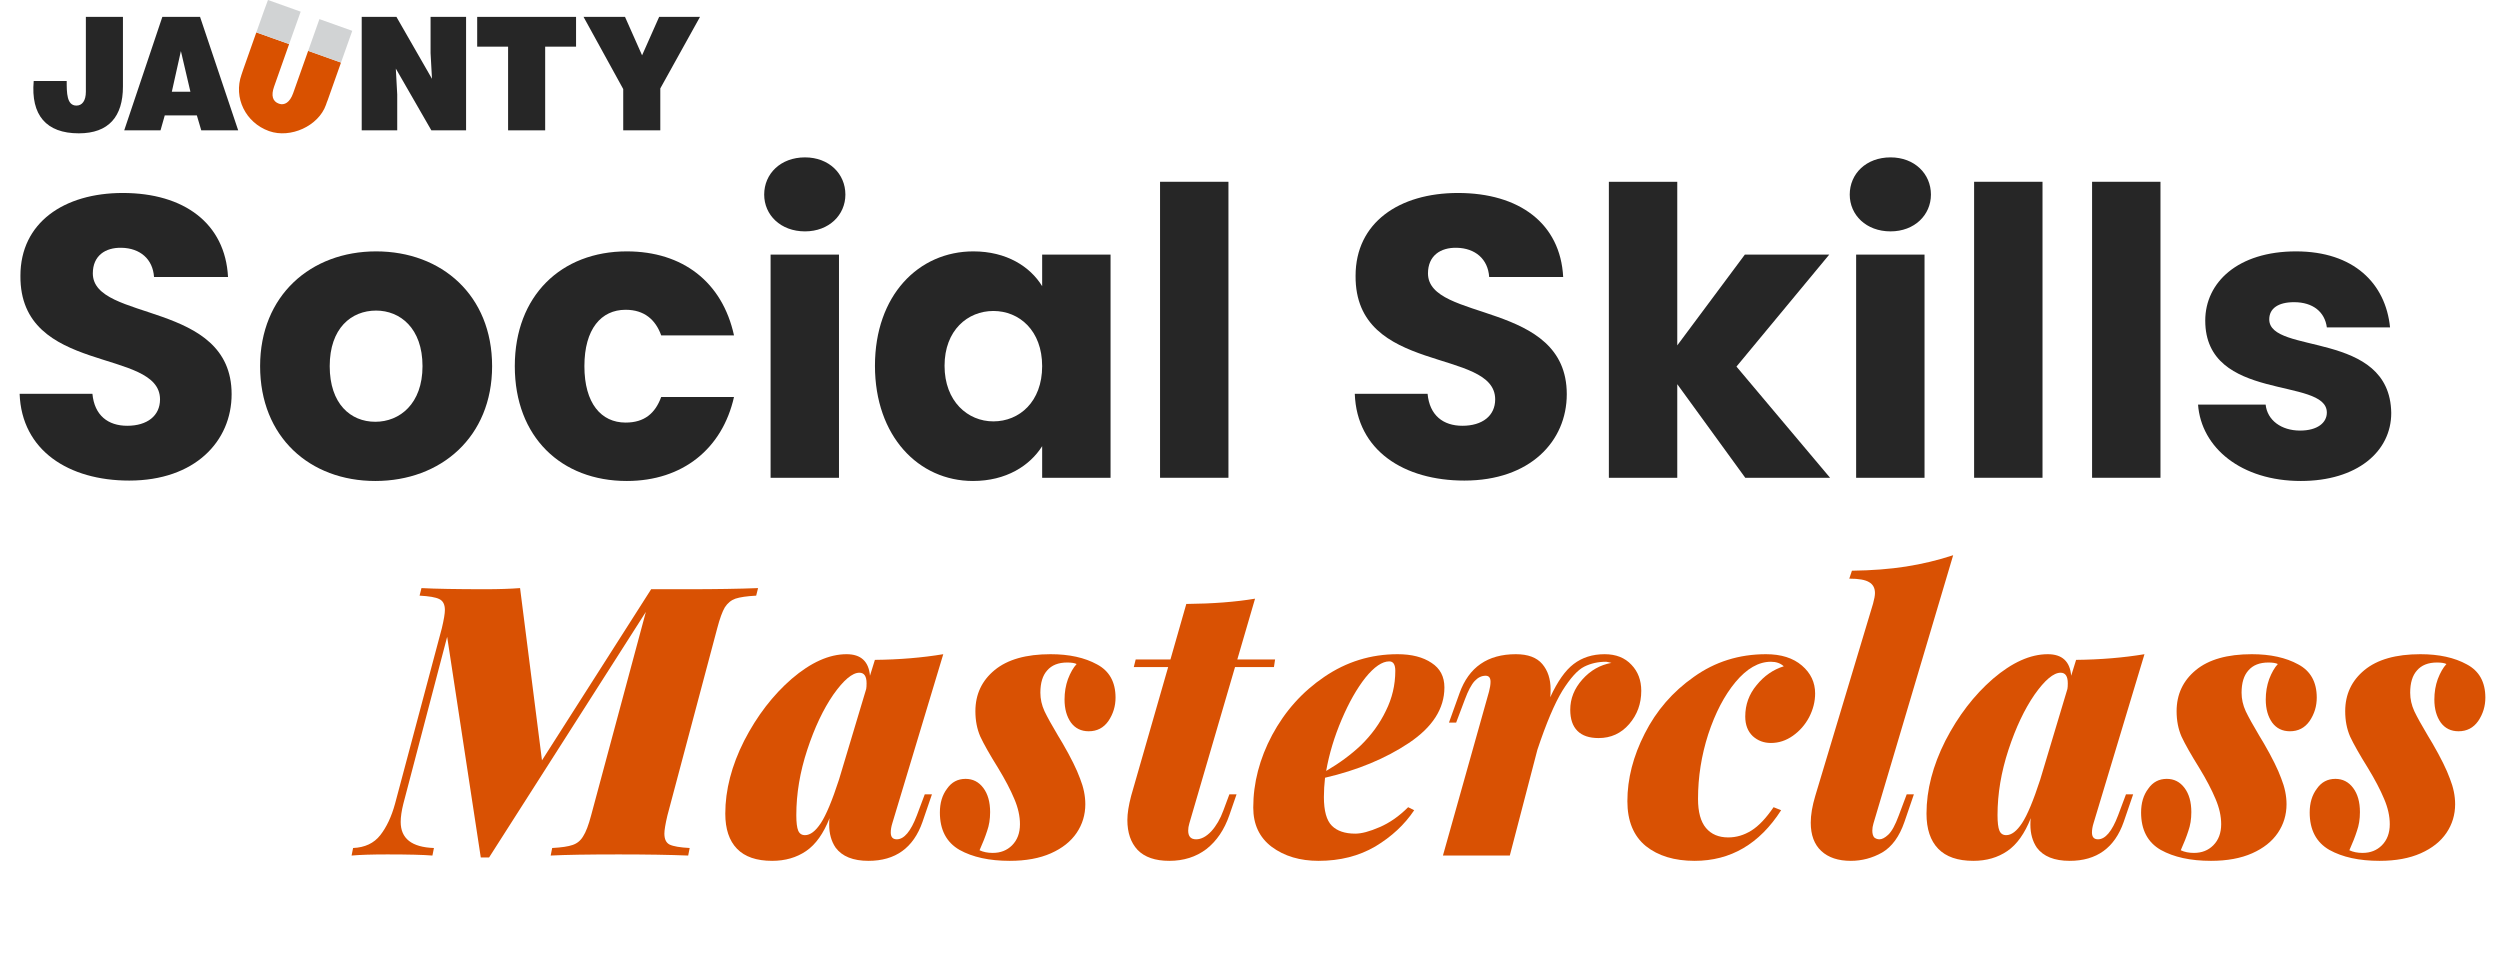
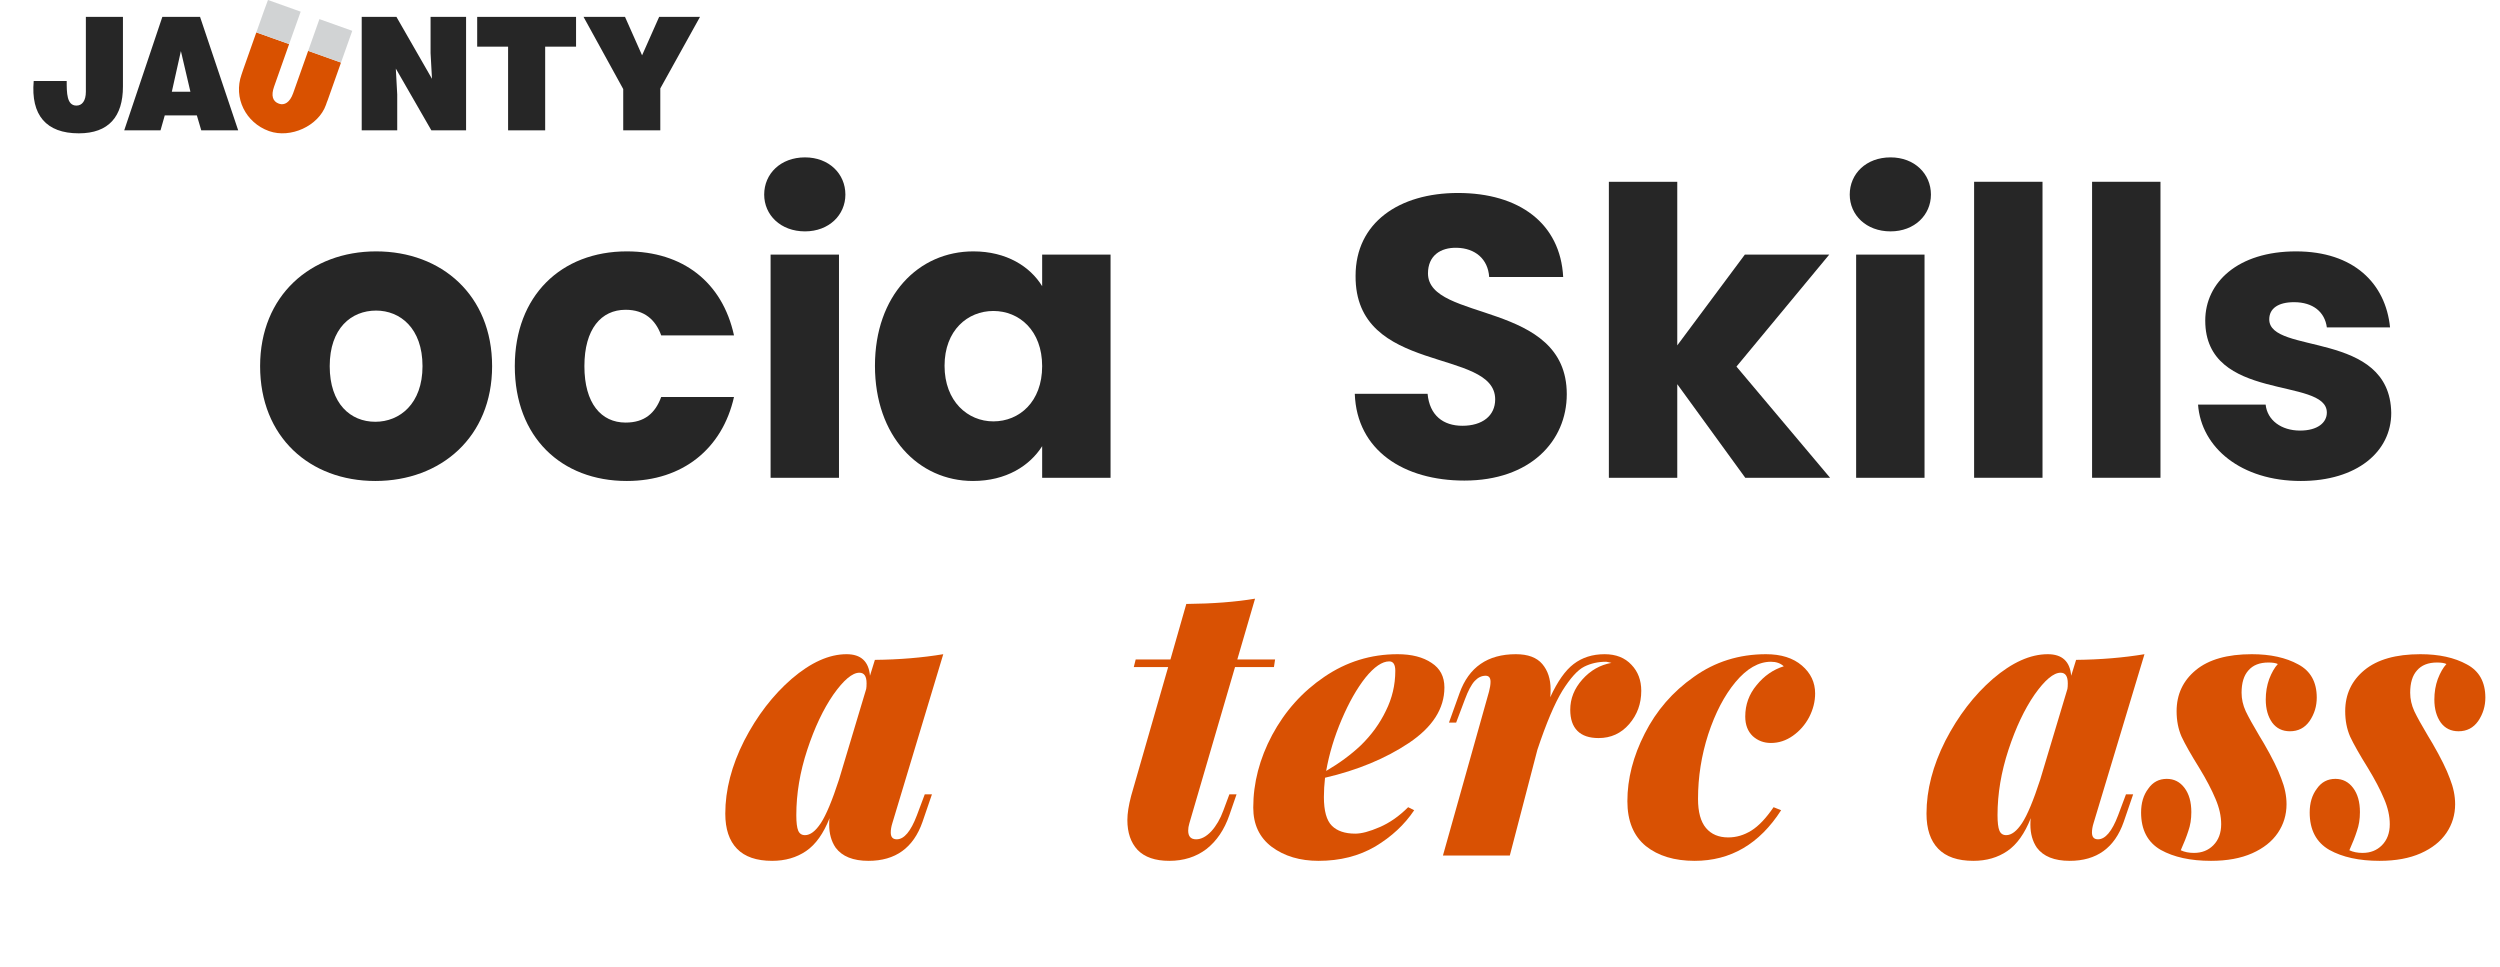
<svg xmlns="http://www.w3.org/2000/svg" width="225" height="87" viewBox="0 0 225 87" fill="none">
  <path fill-rule="evenodd" clip-rule="evenodd" d="M29.499 8.995L30.69 5.632L30.69 5.631L27.735 4.578L27.732 4.584L26.382 8.393C26.093 9.208 25.607 9.511 25.103 9.331C24.532 9.131 24.384 8.599 24.666 7.801C24.675 7.778 25.377 5.788 26.018 3.974C26.019 3.972 26.02 3.97 26.021 3.968L23.07 2.915C22.493 4.543 21.893 6.252 21.885 6.271C21.885 6.271 21.733 6.711 21.737 6.71C20.993 8.81 22.111 11.04 24.2 11.793C24.206 11.796 24.211 11.798 24.217 11.8C24.22 11.8 24.223 11.801 24.226 11.802C26.147 12.48 28.66 11.342 29.335 9.441C29.335 9.441 29.489 8.985 29.499 8.995Z" fill="#D95100" />
  <path fill-rule="evenodd" clip-rule="evenodd" d="M31.703 2.774L28.747 1.72L27.735 4.579L30.69 5.632L31.703 2.774Z" fill="#D1D3D4" />
  <path fill-rule="evenodd" clip-rule="evenodd" d="M27.06 1.049L24.118 5.39229e-06C24.105 -0.003 23.598 1.422 23.07 2.915L26.021 3.968C26.558 2.446 27.053 1.053 27.06 1.049Z" fill="#D1D3D4" />
  <path fill-rule="evenodd" clip-rule="evenodd" d="M59.427 11.731H56.09V8.015L52.518 1.519H56.251L57.787 4.98L59.323 1.519H63L59.427 7.958V11.731Z" fill="#262626" />
  <path fill-rule="evenodd" clip-rule="evenodd" d="M42.947 1.519H51.845V4.199H49.065V11.731H45.728V4.199H42.947V1.519Z" fill="#262626" />
  <path fill-rule="evenodd" clip-rule="evenodd" d="M38.879 7.093L38.751 4.767V1.519H41.947V11.731H38.822L35.623 6.171L35.75 8.497V11.731H32.554V1.519H35.679L38.879 7.093Z" fill="#262626" />
  <path fill-rule="evenodd" clip-rule="evenodd" d="M16.28 4.596L15.465 8.256H17.137L16.28 4.596ZM11.18 11.73L14.611 1.519H18.005L21.436 11.73H18.113L17.716 10.383H14.829L14.447 11.73H11.18Z" fill="#262626" />
  <path fill-rule="evenodd" clip-rule="evenodd" d="M6.003 7.291C6.003 8.355 6.003 9.503 6.879 9.503C7.389 9.503 7.728 9.079 7.728 8.255V1.519H11.065V7.787C11.065 10.483 9.792 12 7.091 12C4.151 12 2.764 10.354 3.033 7.291H6.003Z" fill="#262626" />
-   <path d="M20.846 35.476C20.846 27.016 8.354 28.996 8.354 24.604C8.354 23.02 9.47 22.264 10.946 22.3C12.602 22.336 13.754 23.308 13.862 24.928H20.522C20.27 20.104 16.562 17.368 11.054 17.368C5.762 17.368 1.838 20.032 1.838 24.82C1.766 33.784 14.402 31.264 14.402 35.944C14.402 37.42 13.25 38.32 11.45 38.32C9.722 38.32 8.498 37.384 8.318 35.44H1.766C1.946 40.552 6.194 43.252 11.63 43.252C17.534 43.252 20.846 39.724 20.846 35.476Z" fill="#262626" />
  <path d="M44.29 32.956C44.29 26.584 39.754 22.624 33.85 22.624C27.982 22.624 23.41 26.584 23.41 32.956C23.41 39.328 27.874 43.288 33.778 43.288C39.682 43.288 44.29 39.328 44.29 32.956ZM29.674 32.956C29.674 29.536 31.618 27.952 33.85 27.952C36.01 27.952 38.026 29.536 38.026 32.956C38.026 36.34 35.974 37.96 33.778 37.96C31.546 37.96 29.674 36.34 29.674 32.956Z" fill="#262626" />
  <path d="M46.332 32.956C46.332 39.328 50.508 43.288 56.412 43.288C61.452 43.288 65.016 40.372 66.06 35.728H59.508C58.968 37.204 57.996 38.032 56.304 38.032C54.108 38.032 52.596 36.304 52.596 32.956C52.596 29.608 54.108 27.88 56.304 27.88C57.996 27.88 59.004 28.78 59.508 30.184H66.06C65.016 25.396 61.452 22.624 56.412 22.624C50.508 22.624 46.332 26.62 46.332 32.956Z" fill="#262626" />
  <path d="M69.353 43H75.509V22.912H69.353V43ZM72.449 20.824C74.609 20.824 76.085 19.348 76.085 17.512C76.085 15.64 74.609 14.164 72.449 14.164C70.253 14.164 68.777 15.64 68.777 17.512C68.777 19.348 70.253 20.824 72.449 20.824Z" fill="#262626" />
  <path d="M78.746 32.92C78.746 39.256 82.67 43.288 87.566 43.288C90.554 43.288 92.678 41.92 93.794 40.156V43H99.95V22.912H93.794V25.756C92.714 23.992 90.59 22.624 87.602 22.624C82.67 22.624 78.746 26.584 78.746 32.92ZM93.794 32.956C93.794 36.16 91.742 37.924 89.402 37.924C87.098 37.924 85.01 36.124 85.01 32.92C85.01 29.716 87.098 27.988 89.402 27.988C91.742 27.988 93.794 29.752 93.794 32.956Z" fill="#262626" />
-   <path d="M104.404 43H110.56V16.36H104.404V43Z" fill="#262626" />
  <path d="M141.01 35.476C141.01 27.016 128.518 28.996 128.518 24.604C128.518 23.02 129.634 22.264 131.11 22.3C132.766 22.336 133.918 23.308 134.026 24.928H140.686C140.434 20.104 136.726 17.368 131.218 17.368C125.926 17.368 122.002 20.032 122.002 24.82C121.93 33.784 134.566 31.264 134.566 35.944C134.566 37.42 133.414 38.32 131.614 38.32C129.886 38.32 128.662 37.384 128.482 35.44H121.93C122.11 40.552 126.358 43.252 131.794 43.252C137.698 43.252 141.01 39.724 141.01 35.476Z" fill="#262626" />
  <path d="M144.798 43H150.954V34.576L157.074 43H164.706L156.282 32.992L164.634 22.912H157.038L150.954 31.084V16.36H144.798V43Z" fill="#262626" />
  <path d="M167.052 43H173.208V22.912H167.052V43ZM170.148 20.824C172.308 20.824 173.784 19.348 173.784 17.512C173.784 15.64 172.308 14.164 170.148 14.164C167.952 14.164 166.476 15.64 166.476 17.512C166.476 19.348 167.952 20.824 170.148 20.824Z" fill="#262626" />
  <path d="M177.67 43H183.826V16.36H177.67V43Z" fill="#262626" />
  <path d="M188.287 43H194.443V16.36H188.287V43Z" fill="#262626" />
  <path d="M215.212 37.168C215.104 29.68 204.232 31.948 204.232 28.744C204.232 27.772 205.024 27.196 206.464 27.196C208.192 27.196 209.236 28.096 209.416 29.464H215.104C214.708 25.504 211.828 22.624 206.644 22.624C201.388 22.624 198.472 25.432 198.472 28.852C198.472 36.232 209.416 33.892 209.416 37.132C209.416 38.032 208.588 38.752 207.004 38.752C205.312 38.752 204.052 37.816 203.908 36.412H197.824C198.112 40.3 201.712 43.288 207.076 43.288C212.116 43.288 215.212 40.66 215.212 37.168Z" fill="#262626" />
-   <path d="M61.936 53.03C64.43 53.03 66.526 52.996 68.226 52.928L68.056 53.608C67.218 53.653 66.594 53.744 66.186 53.88C65.801 54.016 65.484 54.277 65.234 54.662C65.007 55.047 64.781 55.671 64.554 56.532L60.066 73.396C59.885 74.167 59.794 74.711 59.794 75.028C59.794 75.527 59.953 75.855 60.27 76.014C60.61 76.173 61.211 76.275 62.072 76.32L61.936 77C60.282 76.932 58.196 76.898 55.68 76.898C52.892 76.898 50.852 76.932 49.56 77L49.696 76.32C50.535 76.275 51.147 76.184 51.532 76.048C51.94 75.912 52.258 75.651 52.484 75.266C52.733 74.881 52.971 74.257 53.198 73.396L58.128 55.07L44.018 77.17H43.27L40.244 57.314L36.3 72.342C36.142 72.977 36.062 73.521 36.062 73.974C36.062 75.47 37.059 76.252 39.054 76.32L38.918 77C38.102 76.932 36.754 76.898 34.872 76.898C33.467 76.898 32.39 76.932 31.642 77L31.778 76.32C32.843 76.275 33.66 75.889 34.226 75.164C34.793 74.439 35.235 73.498 35.552 72.342L39.768 56.532C39.95 55.761 40.04 55.217 40.04 54.9C40.04 54.401 39.87 54.073 39.53 53.914C39.213 53.755 38.623 53.653 37.762 53.608L37.932 52.928C39.202 52.996 41.117 53.03 43.678 53.03C44.88 53.03 45.922 52.996 46.806 52.928L48.778 68.432L58.604 53.03H61.936Z" fill="#D95103" />
  <path d="M83.228 71.492H83.874L83.024 73.974C82.208 76.309 80.587 77.476 78.162 77.476C76.779 77.476 75.793 77.079 75.204 76.286C74.818 75.719 74.626 75.028 74.626 74.212C74.626 73.963 74.637 73.77 74.66 73.634C74.116 75.017 73.413 76.003 72.552 76.592C71.69 77.181 70.67 77.476 69.492 77.476C68.086 77.476 67.032 77.113 66.33 76.388C65.627 75.663 65.276 74.609 65.276 73.226C65.276 71.095 65.842 68.908 66.976 66.664C68.132 64.42 69.56 62.561 71.26 61.088C72.982 59.615 74.626 58.878 76.19 58.878C77.482 58.878 78.184 59.524 78.298 60.816L78.74 59.388C80.938 59.365 82.99 59.195 84.894 58.878L80.304 74.11C80.213 74.405 80.168 74.677 80.168 74.926C80.168 75.334 80.349 75.538 80.712 75.538C81.369 75.538 81.97 74.824 82.514 73.396L83.228 71.492ZM72.45 75.164C72.926 75.164 73.402 74.801 73.878 74.076C74.354 73.351 74.898 72.047 75.51 70.166L77.958 62.006C77.98 61.893 77.992 61.723 77.992 61.496C77.992 60.861 77.776 60.544 77.346 60.544C76.711 60.544 75.929 61.201 75 62.516C74.093 63.831 73.311 65.485 72.654 67.48C71.996 69.475 71.668 71.435 71.668 73.362C71.668 74.019 71.724 74.484 71.838 74.756C71.951 75.028 72.155 75.164 72.45 75.164Z" fill="#D95103" />
-   <path d="M88.159 76.524C88.499 76.683 88.895 76.762 89.349 76.762C90.051 76.762 90.629 76.535 91.083 76.082C91.559 75.606 91.797 74.971 91.797 74.178C91.797 73.453 91.627 72.693 91.287 71.9C90.947 71.084 90.459 70.155 89.825 69.112C89.077 67.911 88.544 66.97 88.227 66.29C87.932 65.61 87.785 64.851 87.785 64.012C87.785 62.493 88.363 61.258 89.519 60.306C90.675 59.354 92.352 58.878 94.551 58.878C96.228 58.878 97.622 59.184 98.733 59.796C99.843 60.385 100.399 61.383 100.399 62.788C100.399 63.559 100.183 64.261 99.753 64.896C99.322 65.508 98.733 65.814 97.985 65.814C97.305 65.814 96.772 65.553 96.387 65.032C96.001 64.488 95.809 63.797 95.809 62.958C95.809 62.301 95.911 61.689 96.115 61.122C96.341 60.533 96.602 60.079 96.897 59.762C96.715 59.671 96.432 59.626 96.047 59.626C95.253 59.626 94.653 59.864 94.245 60.34C93.837 60.793 93.633 61.462 93.633 62.346C93.633 62.913 93.757 63.468 94.007 64.012C94.256 64.533 94.664 65.27 95.231 66.222L95.639 66.902C96.387 68.194 96.908 69.248 97.203 70.064C97.52 70.857 97.679 71.628 97.679 72.376C97.679 73.328 97.418 74.189 96.897 74.96C96.375 75.731 95.605 76.343 94.585 76.796C93.565 77.249 92.329 77.476 90.879 77.476C89.043 77.476 87.535 77.147 86.357 76.49C85.178 75.81 84.589 74.688 84.589 73.124C84.589 72.263 84.804 71.549 85.235 70.982C85.643 70.393 86.198 70.098 86.901 70.098C87.558 70.098 88.091 70.37 88.499 70.914C88.907 71.458 89.111 72.183 89.111 73.09C89.111 73.725 89.02 74.291 88.839 74.79C88.68 75.289 88.453 75.867 88.159 76.524Z" fill="#D95103" />
  <path d="M107.039 74.11C106.971 74.337 106.937 74.552 106.937 74.756C106.937 75.277 107.175 75.538 107.651 75.538C108.104 75.538 108.557 75.3 109.011 74.824C109.464 74.325 109.827 73.702 110.099 72.954L110.643 71.492H111.289L110.643 73.362C110.189 74.677 109.498 75.697 108.569 76.422C107.639 77.125 106.529 77.476 105.237 77.476C103.967 77.476 103.015 77.147 102.381 76.49C101.769 75.833 101.463 74.937 101.463 73.804C101.463 73.215 101.576 72.489 101.803 71.628L105.135 60.034H102.041L102.211 59.354H105.339L106.767 54.356C109.147 54.333 111.209 54.175 112.955 53.88L111.357 59.354H114.757L114.655 60.034H111.153L107.039 74.11Z" fill="#D95103" />
  <path d="M129.997 61.87C129.997 63.774 128.931 65.44 126.801 66.868C124.693 68.273 122.177 69.316 119.253 69.996C119.185 70.608 119.151 71.186 119.151 71.73C119.151 72.977 119.389 73.838 119.865 74.314C120.341 74.79 121.043 75.028 121.973 75.028C122.539 75.028 123.265 74.835 124.149 74.45C125.055 74.065 125.917 73.464 126.733 72.648L127.277 72.92C126.415 74.212 125.248 75.3 123.775 76.184C122.301 77.045 120.601 77.476 118.675 77.476C116.997 77.476 115.592 77.057 114.459 76.218C113.348 75.379 112.793 74.201 112.793 72.682C112.793 70.461 113.359 68.285 114.493 66.154C115.649 64.001 117.213 62.255 119.185 60.918C121.179 59.558 123.378 58.878 125.781 58.878C127.05 58.878 128.07 59.139 128.841 59.66C129.611 60.159 129.997 60.895 129.997 61.87ZM125.033 59.524C124.398 59.524 123.684 60.011 122.891 60.986C122.12 61.961 121.406 63.219 120.749 64.76C120.091 66.301 119.627 67.843 119.355 69.384C120.556 68.681 121.599 67.911 122.483 67.072C123.435 66.143 124.183 65.111 124.727 63.978C125.293 62.845 125.577 61.643 125.577 60.374C125.577 59.807 125.395 59.524 125.033 59.524Z" fill="#D95103" />
  <path d="M144.416 58.878C145.436 58.878 146.24 59.195 146.83 59.83C147.419 60.442 147.714 61.224 147.714 62.176C147.714 63.332 147.351 64.329 146.626 65.168C145.9 66.007 144.982 66.426 143.872 66.426C143.033 66.426 142.398 66.211 141.968 65.78C141.537 65.349 141.322 64.715 141.322 63.876C141.322 62.879 141.684 61.972 142.41 61.156C143.135 60.34 144.008 59.841 145.028 59.66C144.756 59.592 144.597 59.558 144.552 59.558C143.826 59.558 143.169 59.705 142.58 60C141.99 60.295 141.333 61.02 140.608 62.176C139.905 63.332 139.157 65.1 138.364 67.48L135.882 77H129.864L134.012 62.244C134.102 61.904 134.148 61.609 134.148 61.36C134.148 60.997 134 60.816 133.706 60.816C133.343 60.816 133.014 60.975 132.72 61.292C132.425 61.609 132.13 62.165 131.836 62.958L131.054 65.032H130.408L131.36 62.38C132.198 60.045 133.887 58.878 136.426 58.878C137.514 58.878 138.307 59.173 138.806 59.762C139.304 60.351 139.554 61.111 139.554 62.04C139.554 62.357 139.542 62.595 139.52 62.754C140.177 61.326 140.88 60.329 141.628 59.762C142.398 59.173 143.328 58.878 144.416 58.878Z" fill="#D95103" />
  <path d="M159.384 59.558C158.274 59.558 157.208 60.17 156.188 61.394C155.191 62.595 154.375 64.159 153.74 66.086C153.128 67.99 152.822 69.928 152.822 71.9C152.822 73.079 153.06 73.951 153.536 74.518C154.012 75.085 154.681 75.368 155.542 75.368C156.268 75.368 156.959 75.164 157.616 74.756C158.274 74.348 158.942 73.645 159.622 72.648L160.302 72.92C158.353 75.957 155.758 77.476 152.516 77.476C150.703 77.476 149.241 77.034 148.13 76.15C147.02 75.243 146.464 73.895 146.464 72.104C146.464 70.087 146.986 68.058 148.028 66.018C149.071 63.955 150.544 62.255 152.448 60.918C154.352 59.558 156.517 58.878 158.942 58.878C160.302 58.878 161.379 59.218 162.172 59.898C162.966 60.578 163.362 61.417 163.362 62.414C163.362 63.139 163.181 63.853 162.818 64.556C162.456 65.236 161.968 65.791 161.356 66.222C160.744 66.653 160.087 66.868 159.384 66.868C158.75 66.868 158.206 66.664 157.752 66.256C157.299 65.825 157.072 65.236 157.072 64.488C157.072 63.423 157.412 62.482 158.092 61.666C158.772 60.827 159.588 60.261 160.54 59.966C160.246 59.694 159.86 59.558 159.384 59.558Z" fill="#D95103" />
-   <path d="M168.611 74.11C168.543 74.337 168.509 74.552 168.509 74.756C168.509 75.028 168.566 75.232 168.679 75.368C168.815 75.481 168.974 75.538 169.155 75.538C169.382 75.538 169.643 75.402 169.937 75.13C170.255 74.835 170.572 74.257 170.889 73.396L171.603 71.492H172.249L171.399 73.974C170.946 75.289 170.277 76.207 169.393 76.728C168.509 77.227 167.569 77.476 166.571 77.476C165.438 77.476 164.554 77.181 163.919 76.592C163.285 76.003 162.967 75.153 162.967 74.042C162.967 73.339 163.103 72.535 163.375 71.628L168.577 54.322C168.691 53.914 168.747 53.597 168.747 53.37C168.747 52.917 168.566 52.588 168.203 52.384C167.863 52.18 167.274 52.078 166.435 52.078L166.673 51.364C168.464 51.341 170.085 51.217 171.535 50.99C172.986 50.763 174.403 50.423 175.785 49.97L168.611 74.11Z" fill="#D95103" />
  <path d="M191.337 71.492H191.983L191.133 73.974C190.317 76.309 188.696 77.476 186.271 77.476C184.888 77.476 183.902 77.079 183.313 76.286C182.928 75.719 182.735 75.028 182.735 74.212C182.735 73.963 182.746 73.77 182.769 73.634C182.225 75.017 181.522 76.003 180.661 76.592C179.8 77.181 178.78 77.476 177.601 77.476C176.196 77.476 175.142 77.113 174.439 76.388C173.736 75.663 173.385 74.609 173.385 73.226C173.385 71.095 173.952 68.908 175.085 66.664C176.241 64.42 177.669 62.561 179.369 61.088C181.092 59.615 182.735 58.878 184.299 58.878C185.591 58.878 186.294 59.524 186.407 60.816L186.849 59.388C189.048 59.365 191.099 59.195 193.003 58.878L188.413 74.11C188.322 74.405 188.277 74.677 188.277 74.926C188.277 75.334 188.458 75.538 188.821 75.538C189.478 75.538 190.079 74.824 190.623 73.396L191.337 71.492ZM180.559 75.164C181.035 75.164 181.511 74.801 181.987 74.076C182.463 73.351 183.007 72.047 183.619 70.166L186.067 62.006C186.09 61.893 186.101 61.723 186.101 61.496C186.101 60.861 185.886 60.544 185.455 60.544C184.82 60.544 184.038 61.201 183.109 62.516C182.202 63.831 181.42 65.485 180.763 67.48C180.106 69.475 179.777 71.435 179.777 73.362C179.777 74.019 179.834 74.484 179.947 74.756C180.06 75.028 180.264 75.164 180.559 75.164Z" fill="#D95103" />
  <path d="M196.268 76.524C196.608 76.683 197.005 76.762 197.458 76.762C198.161 76.762 198.739 76.535 199.192 76.082C199.668 75.606 199.906 74.971 199.906 74.178C199.906 73.453 199.736 72.693 199.396 71.9C199.056 71.084 198.569 70.155 197.934 69.112C197.186 67.911 196.653 66.97 196.336 66.29C196.041 65.61 195.894 64.851 195.894 64.012C195.894 62.493 196.472 61.258 197.628 60.306C198.784 59.354 200.461 58.878 202.66 58.878C204.337 58.878 205.731 59.184 206.842 59.796C207.953 60.385 208.508 61.383 208.508 62.788C208.508 63.559 208.293 64.261 207.862 64.896C207.431 65.508 206.842 65.814 206.094 65.814C205.414 65.814 204.881 65.553 204.496 65.032C204.111 64.488 203.918 63.797 203.918 62.958C203.918 62.301 204.02 61.689 204.224 61.122C204.451 60.533 204.711 60.079 205.006 59.762C204.825 59.671 204.541 59.626 204.156 59.626C203.363 59.626 202.762 59.864 202.354 60.34C201.946 60.793 201.742 61.462 201.742 62.346C201.742 62.913 201.867 63.468 202.116 64.012C202.365 64.533 202.773 65.27 203.34 66.222L203.748 66.902C204.496 68.194 205.017 69.248 205.312 70.064C205.629 70.857 205.788 71.628 205.788 72.376C205.788 73.328 205.527 74.189 205.006 74.96C204.485 75.731 203.714 76.343 202.694 76.796C201.674 77.249 200.439 77.476 198.988 77.476C197.152 77.476 195.645 77.147 194.466 76.49C193.287 75.81 192.698 74.688 192.698 73.124C192.698 72.263 192.913 71.549 193.344 70.982C193.752 70.393 194.307 70.098 195.01 70.098C195.667 70.098 196.2 70.37 196.608 70.914C197.016 71.458 197.22 72.183 197.22 73.09C197.22 73.725 197.129 74.291 196.948 74.79C196.789 75.289 196.563 75.867 196.268 76.524Z" fill="#D95103" />
  <path d="M211.442 76.524C211.782 76.683 212.179 76.762 212.632 76.762C213.335 76.762 213.913 76.535 214.366 76.082C214.842 75.606 215.08 74.971 215.08 74.178C215.08 73.453 214.91 72.693 214.57 71.9C214.23 71.084 213.743 70.155 213.108 69.112C212.36 67.911 211.827 66.97 211.51 66.29C211.215 65.61 211.068 64.851 211.068 64.012C211.068 62.493 211.646 61.258 212.802 60.306C213.958 59.354 215.635 58.878 217.834 58.878C219.511 58.878 220.905 59.184 222.016 59.796C223.127 60.385 223.682 61.383 223.682 62.788C223.682 63.559 223.467 64.261 223.036 64.896C222.605 65.508 222.016 65.814 221.268 65.814C220.588 65.814 220.055 65.553 219.67 65.032C219.285 64.488 219.092 63.797 219.092 62.958C219.092 62.301 219.194 61.689 219.398 61.122C219.625 60.533 219.885 60.079 220.18 59.762C219.999 59.671 219.715 59.626 219.33 59.626C218.537 59.626 217.936 59.864 217.528 60.34C217.12 60.793 216.916 61.462 216.916 62.346C216.916 62.913 217.041 63.468 217.29 64.012C217.539 64.533 217.947 65.27 218.514 66.222L218.922 66.902C219.67 68.194 220.191 69.248 220.486 70.064C220.803 70.857 220.962 71.628 220.962 72.376C220.962 73.328 220.701 74.189 220.18 74.96C219.659 75.731 218.888 76.343 217.868 76.796C216.848 77.249 215.613 77.476 214.162 77.476C212.326 77.476 210.819 77.147 209.64 76.49C208.461 75.81 207.872 74.688 207.872 73.124C207.872 72.263 208.087 71.549 208.518 70.982C208.926 70.393 209.481 70.098 210.184 70.098C210.841 70.098 211.374 70.37 211.782 70.914C212.19 71.458 212.394 72.183 212.394 73.09C212.394 73.725 212.303 74.291 212.122 74.79C211.963 75.289 211.737 75.867 211.442 76.524Z" fill="#D95103" />
</svg>